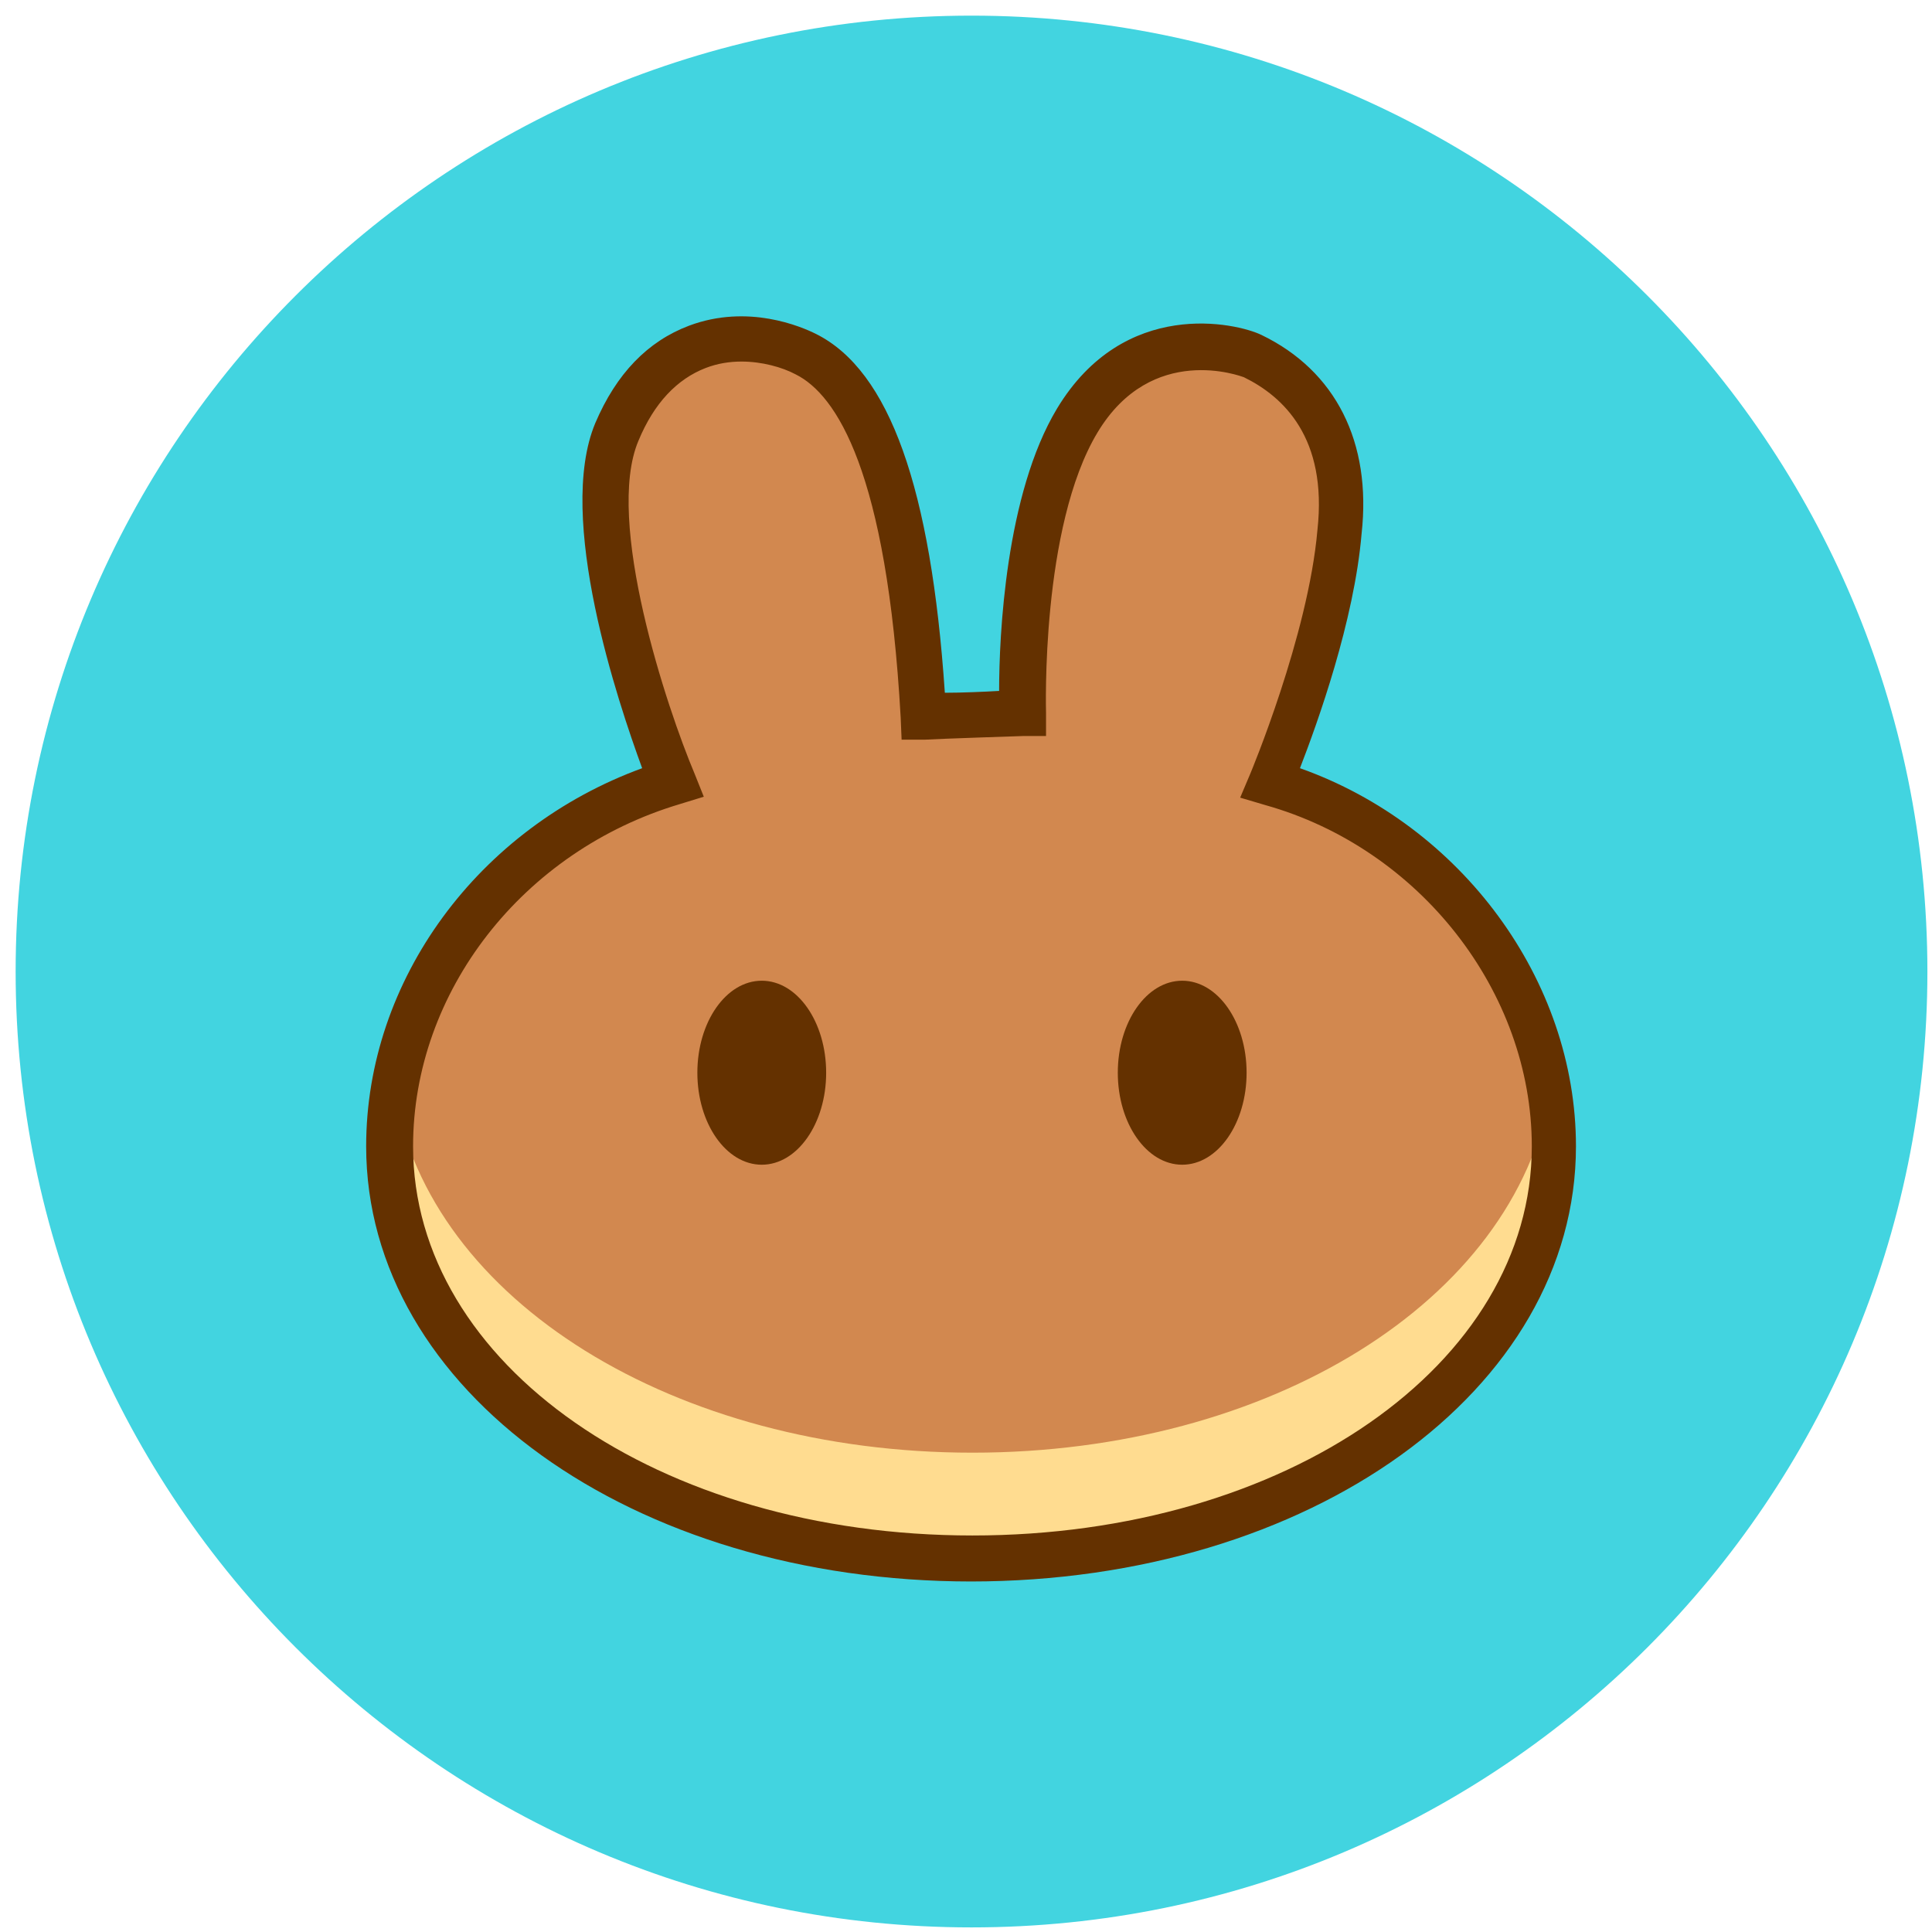
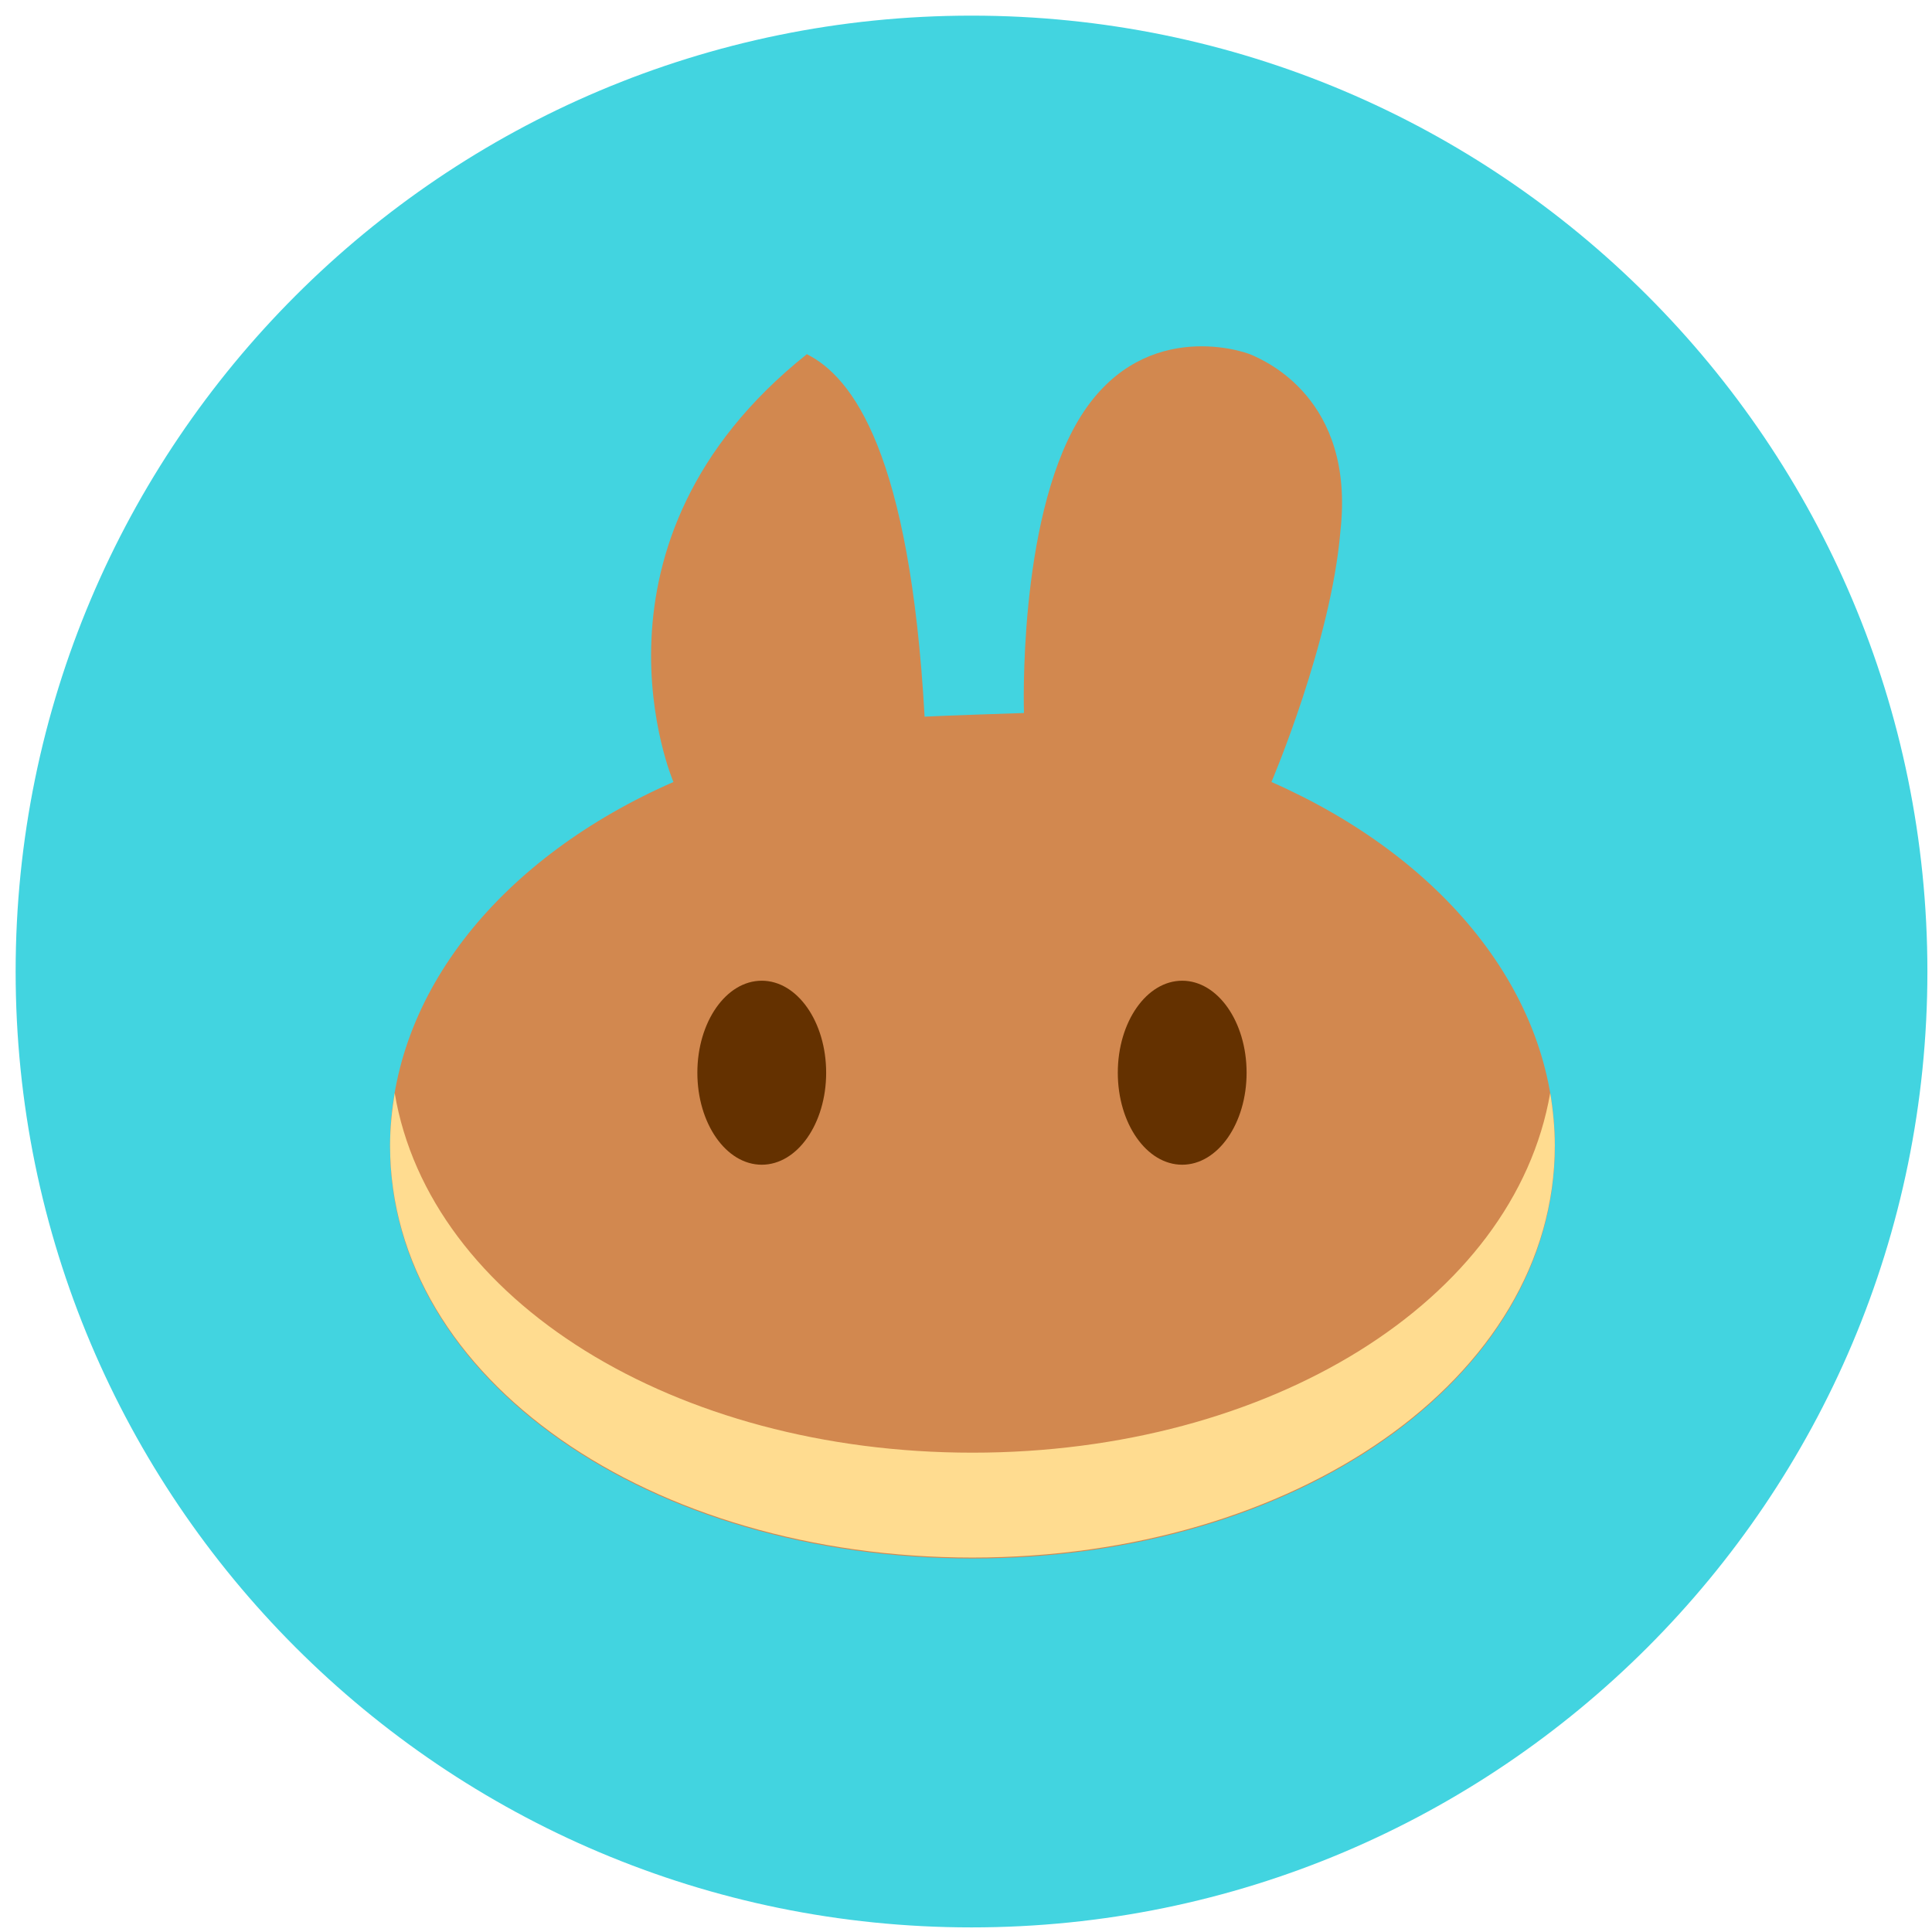
<svg xmlns="http://www.w3.org/2000/svg" width="21" height="21" viewBox="0 0 21 21" fill="none">
  <path d="M10.56 20.95C16.298 20.95 20.95 16.298 20.95 10.56C20.95 4.822 16.298 0.17 10.56 0.17C4.822 0.17 0.17 4.822 0.17 10.56C0.17 16.298 4.822 20.95 10.56 20.95Z" fill="#42D4E0" />
-   <path d="M14.57 5.77C14.73 4.33 13.74 3.92 13.61 3.86C13.48 3.8 12.38 3.46 11.72 4.57C11.06 5.68 11.13 7.75 11.13 7.75C11.13 7.75 10.21 7.78 10.05 7.79C9.89 4.93 9.27 4.1 8.77 3.85C8.27 3.6 7.22 3.48 6.71 4.69C6.2 5.9 7.32 8.5 7.32 8.5C5.47 9.31 4.24 10.78 4.24 12.46C4.24 15.01 7.08 16.94 10.57 16.94C14.06 16.94 16.9 15 16.9 12.46C16.9 10.78 15.66 9.31 13.82 8.5C13.82 8.5 14.47 6.98 14.57 5.77Z" fill="#D2884F" />
+   <path d="M14.57 5.77C14.73 4.33 13.74 3.92 13.61 3.86C13.48 3.8 12.38 3.46 11.72 4.57C11.06 5.68 11.13 7.75 11.13 7.75C11.13 7.75 10.21 7.78 10.05 7.79C9.89 4.93 9.27 4.1 8.77 3.85C6.2 5.9 7.32 8.5 7.32 8.5C5.47 9.31 4.24 10.78 4.24 12.46C4.24 15.01 7.08 16.94 10.57 16.94C14.06 16.94 16.9 15 16.9 12.46C16.9 10.78 15.66 9.31 13.82 8.5C13.82 8.5 14.47 6.98 14.57 5.77Z" fill="#D2884F" />
  <path d="M8.28 12.66C8.667 12.66 8.98 12.212 8.98 11.66C8.98 11.108 8.667 10.66 8.28 10.66C7.893 10.66 7.58 11.108 7.58 11.66C7.58 12.212 7.893 12.66 8.28 12.66Z" fill="#643100" />
  <path d="M12.85 12.66C13.237 12.66 13.55 12.212 13.55 11.66C13.55 11.108 13.237 10.66 12.85 10.66C12.463 10.66 12.15 11.108 12.15 11.66C12.15 12.212 12.463 12.66 12.85 12.66Z" fill="#643100" />
  <path d="M16.85 11.88C16.46 14.14 13.8 15.79 10.57 15.79C7.34 15.79 4.67 14.14 4.29 11.88C4.26 12.07 4.24 12.26 4.24 12.45C4.24 15 7.08 16.93 10.57 16.93C14.06 16.93 16.9 14.99 16.9 12.45C16.9 12.26 16.88 12.06 16.85 11.88Z" fill="#FFDC90" />
-   <path d="M10.56 17.19C6.87 17.19 3.98 15.11 3.98 12.46C3.98 10.65 5.2 9 6.98 8.35C6.72 7.64 6.04 5.63 6.47 4.6C6.7 4.06 7.04 3.71 7.49 3.54C8.13 3.3 8.71 3.55 8.87 3.63C9.67 4.03 10.12 5.31 10.27 7.53C10.45 7.53 10.69 7.52 10.86 7.51C10.86 6.91 10.93 5.37 11.49 4.44C12.22 3.23 13.44 3.51 13.71 3.64C14.52 4.03 14.91 4.81 14.8 5.8C14.72 6.75 14.32 7.86 14.13 8.35C15.88 8.97 17.13 10.65 17.13 12.46C17.13 15.11 14.24 17.19 10.55 17.19H10.56ZM8.06 3.93C7.93 3.93 7.8 3.95 7.67 4C7.36 4.12 7.11 4.38 6.94 4.79C6.57 5.66 7.25 7.7 7.55 8.41L7.65 8.66L7.39 8.74C5.68 9.25 4.49 10.78 4.49 12.46C4.49 14.83 7.16 16.69 10.57 16.69C13.98 16.69 16.65 14.83 16.65 12.46C16.65 10.78 15.43 9.22 13.75 8.75L13.48 8.67L13.59 8.41C13.59 8.41 14.22 6.91 14.32 5.76C14.43 4.76 13.95 4.31 13.52 4.1C13.49 4.09 12.52 3.72 11.93 4.7C11.31 5.73 11.37 7.73 11.37 7.75V8H11.13C11.13 8 10.21 8.03 10.05 8.04H9.8L9.79 7.8C9.64 5.12 9.09 4.29 8.65 4.07C8.5 3.99 8.28 3.93 8.06 3.93Z" fill="#643100" />
</svg>